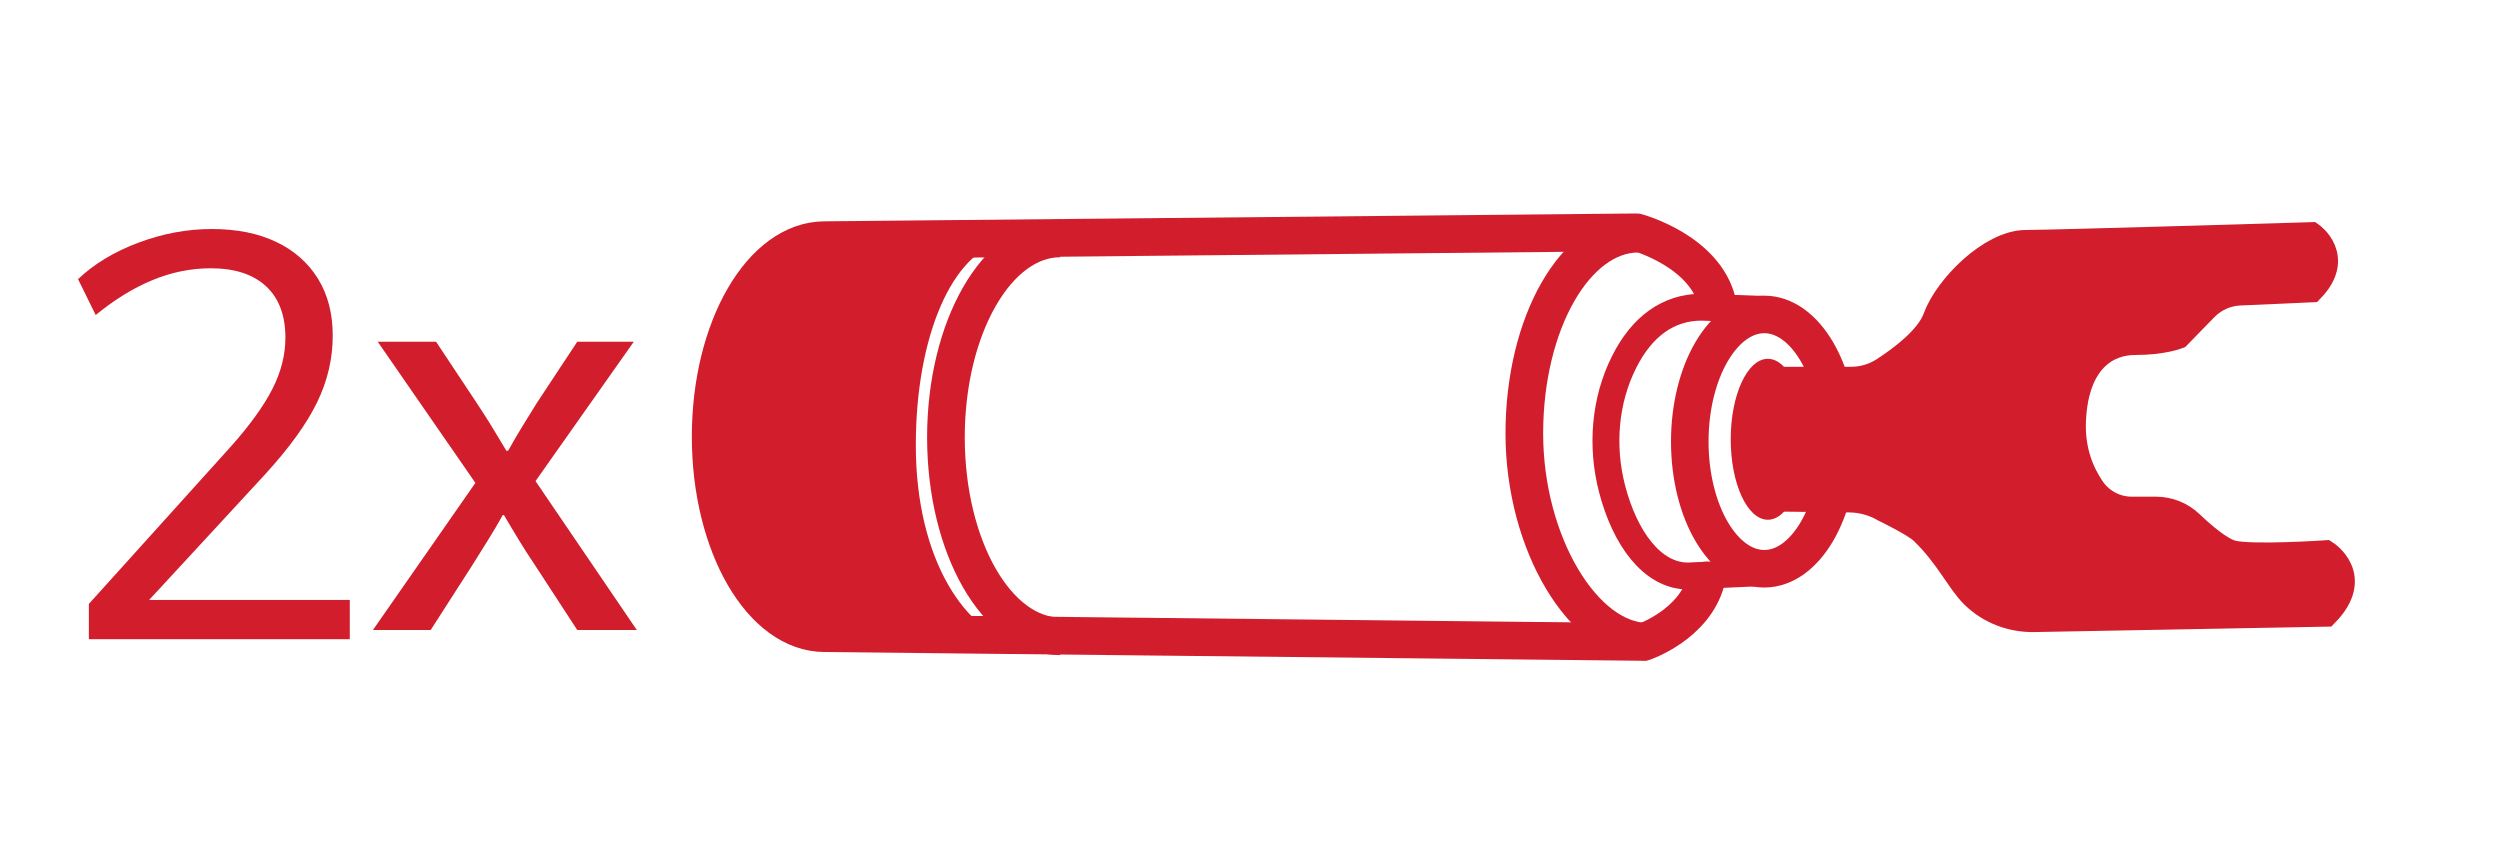
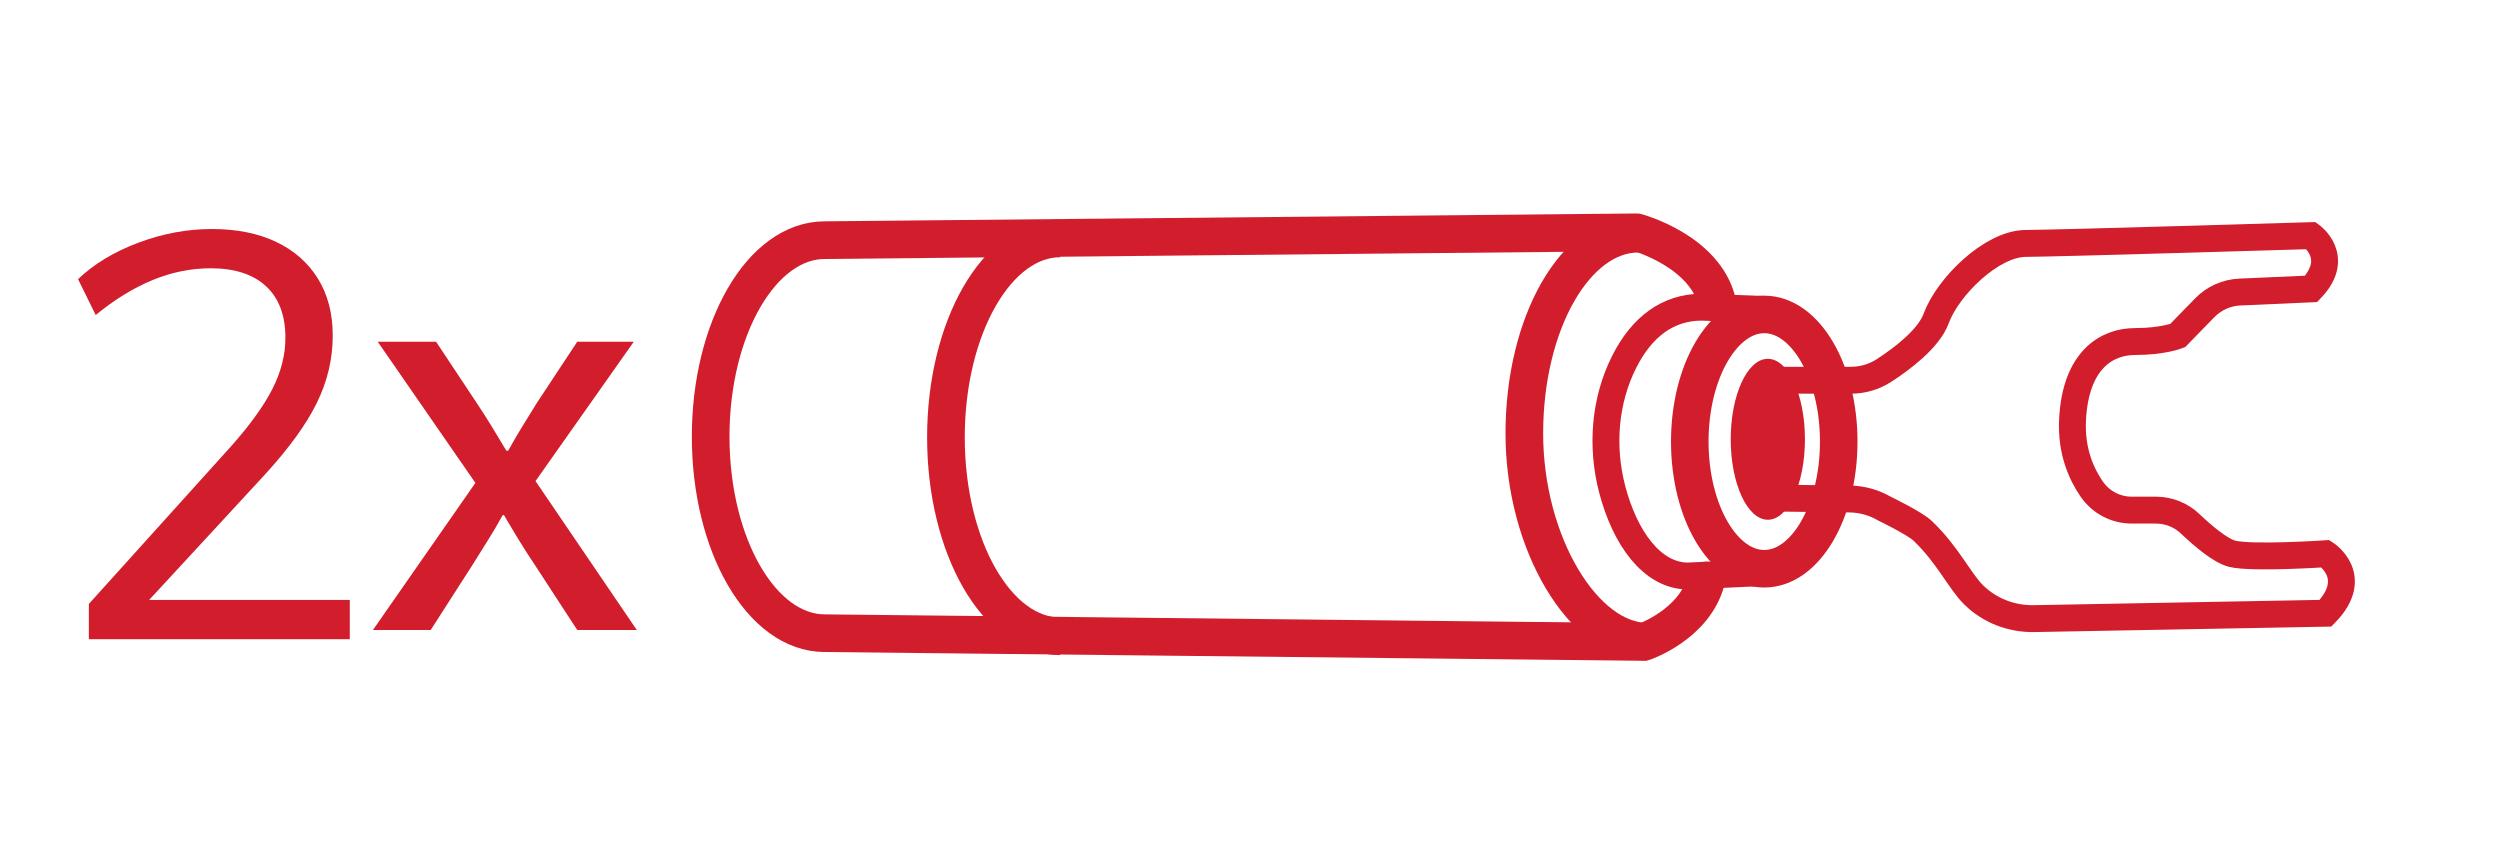
<svg xmlns="http://www.w3.org/2000/svg" viewBox="0 0 61.955 21.165" height="21.165" width="61.955" xml:space="preserve" id="svg2" version="1.1">
  <defs id="defs6">
    <clipPath id="clipPath18" clipPathUnits="userSpaceOnUse">
      <path id="path16" d="M 0,15.874 H 46.466 V 0 H 0 Z" />
    </clipPath>
  </defs>
  <g transform="matrix(1.333,0,0,-1.333,0,21.165)" id="g10">
    <g id="g12">
      <g clip-path="url(#clipPath18)" id="g14">
        <g transform="translate(8.107,9.525)" id="g20">
          <path id="path22" style="fill:#d11d2c;fill-opacity:1;fill-rule:nonzero;stroke:none" d="M 0,0 0.764,-1.152 C 0.963,-1.451 1.129,-1.728 1.307,-2.027 H 1.34 c 0.177,0.321 0.354,0.598 0.532,0.886 L 2.625,0 H 3.676 L 1.849,-2.591 3.732,-5.36 H 2.625 l -0.787,1.207 c -0.21,0.31 -0.387,0.61 -0.576,0.93 H 1.24 C 1.063,-3.543 0.875,-3.832 0.675,-4.153 L -0.1,-5.36 H -1.174 L 0.731,-2.625 -1.085,0 Z" />
        </g>
        <g transform="translate(1.652,3.994)" id="g24">
          <path id="path26" style="fill:#d21d2d;fill-opacity:1;fill-rule:nonzero;stroke:none" d="M 0,0 V 0.656 L 2.638,3.58 c 0.353,0.396 0.61,0.752 0.773,1.07 0.162,0.318 0.243,0.635 0.243,0.953 0,0.417 -0.12,0.736 -0.36,0.959 C 3.054,6.784 2.712,6.896 2.267,6.896 1.899,6.896 1.54,6.823 1.187,6.678 0.833,6.533 0.48,6.316 0.127,6.027 L -0.201,6.694 C 0.096,6.977 0.47,7.203 0.922,7.372 1.374,7.542 1.829,7.626 2.288,7.626 2.747,7.626 3.144,7.547 3.479,7.388 3.815,7.229 4.074,7.001 4.258,6.705 4.442,6.408 4.534,6.055 4.534,5.646 4.534,5.215 4.437,4.8 4.242,4.401 4.048,4.002 3.725,3.555 3.273,3.061 L 0.731,0.308 0.667,0.73 H 4.851 V 0 Z" />
        </g>
        <g transform="translate(34.184,7.668)" id="g28">
          <path id="path30" style="fill:none;stroke:#d21d2d;stroke-width:0.698;stroke-linecap:butt;stroke-linejoin:miter;stroke-miterlimit:10;stroke-dasharray:none;stroke-opacity:1" d="m 0,0 c 0,-1.306 -0.62,-2.364 -1.384,-2.364 -0.765,0 -1.385,1.058 -1.385,2.364 0,1.306 0.62,2.364 1.385,2.364 C -0.62,2.364 0,1.306 0,0 Z" />
        </g>
        <g transform="translate(32.813,10.124)" id="g32">
          <path id="path34" style="fill:none;stroke:#d21d2d;stroke-width:0.5;stroke-linecap:butt;stroke-linejoin:miter;stroke-miterlimit:10;stroke-dasharray:none;stroke-opacity:1" d="m 0,0 -1.175,0.043 c -0.625,0 -1.112,-0.361 -1.441,-1.013 -0.366,-0.724 -0.43,-1.579 -0.227,-2.363 0.237,-0.914 0.744,-1.622 1.412,-1.622 l 1.512,0.069" />
        </g>
        <g transform="translate(33.556,7.711)" id="g36">
          <path id="path38" style="fill:#d21d2d;fill-opacity:1;fill-rule:nonzero;stroke:none" d="m 0,0 c 0,-0.826 -0.309,-1.496 -0.69,-1.496 -0.381,0 -0.69,0.67 -0.69,1.496 0,0.826 0.309,1.496 0.69,1.496 C -0.309,1.496 0,0.826 0,0" />
        </g>
        <g transform="translate(31.926,10.254)" id="g40">
          <path id="path42" style="fill:none;stroke:#d21d2d;stroke-width:0.7;stroke-linecap:round;stroke-linejoin:round;stroke-miterlimit:10;stroke-dasharray:none;stroke-opacity:1" d="M 0,0 C -0.227,0.965 -1.499,1.305 -1.499,1.305 L -16.592,1.159 c -1.173,0 -2.122,-1.636 -2.122,-3.653 0,-2.018 0.949,-3.654 2.122,-3.654 l 15.225,-0.163 c 0,0 0.942,0.319 1.16,1.142" />
        </g>
        <g transform="translate(30.621,3.949)" id="g44">
          <path id="path46" style="fill:none;stroke:#d21d2d;stroke-width:0.7;stroke-linecap:butt;stroke-linejoin:miter;stroke-miterlimit:10;stroke-dasharray:none;stroke-opacity:1" d="m 0,0 c -1.172,0 -2.282,1.82 -2.282,3.871 0,2.051 0.95,3.714 2.122,3.714" />
        </g>
        <g transform="translate(19.708,4.049)" id="g48">
          <path id="path50" style="fill:none;stroke:#d21d2d;stroke-width:0.7;stroke-linecap:butt;stroke-linejoin:miter;stroke-miterlimit:10;stroke-dasharray:none;stroke-opacity:1" d="m 0,0 c -1.172,0 -2.122,1.656 -2.122,3.698 0,2.042 0.95,3.698 2.122,3.698" />
        </g>
        <g transform="translate(18.945,3.903)" id="g52">
-           <path id="path54" style="fill:#d21d2d;fill-opacity:1;fill-rule:nonzero;stroke:none" d="m 0,0 c -0.965,0.196 -1.919,1.534 -1.919,3.698 0,2.043 0.69,3.592 1.621,3.778 L -3.872,7.365 c -1.06,0 -1.92,-1.636 -1.92,-3.654 0,-2.018 0.86,-3.654 1.92,-3.654 z" />
-         </g>
+           </g>
        <g transform="translate(32.866,8.809)" id="g56">
-           <path id="path58" style="fill:#d21d2d;fill-opacity:1;fill-rule:nonzero;stroke:none" d="m 0,0 h 1.548 c 0.216,0 0.425,0.061 0.607,0.178 0.33,0.213 0.837,0.59 0.976,0.973 0.213,0.582 1.026,1.389 1.663,1.392 0.637,0.004 5.306,0.145 5.306,0.145 0,0 0.564,-0.402 0,-0.99 L 8.772,1.639 C 8.529,1.628 8.298,1.525 8.127,1.351 L 7.619,0.83 c 0,0 -0.277,-0.111 -0.793,-0.111 C 6.31,0.719 5.72,0.388 5.665,-0.737 5.636,-1.314 5.827,-1.741 6.019,-2.02 6.188,-2.267 6.465,-2.415 6.765,-2.415 h 0.448 c 0.24,0 0.469,-0.091 0.642,-0.257 0.227,-0.216 0.556,-0.498 0.777,-0.554 0.369,-0.092 1.736,0 1.736,0 0,0 0.665,-0.424 0,-1.106 l -5.416,-0.1 C 4.535,-4.44 4.132,-4.288 3.833,-3.997 3.569,-3.742 3.357,-3.259 2.881,-2.802 2.732,-2.659 2.17,-2.388 2.17,-2.388 1.971,-2.272 1.746,-2.21 1.516,-2.208 L 0.3,-2.193 Z" />
-         </g>
+           </g>
        <g transform="translate(32.866,8.809)" id="g60">
          <path id="path62" style="fill:none;stroke:#d21d2d;stroke-width:0.5;stroke-linecap:butt;stroke-linejoin:miter;stroke-miterlimit:10;stroke-dasharray:none;stroke-opacity:1" d="m 0,0 h 1.548 c 0.216,0 0.425,0.061 0.607,0.178 0.33,0.213 0.837,0.59 0.976,0.973 0.213,0.582 1.026,1.389 1.663,1.392 0.637,0.004 5.306,0.145 5.306,0.145 0,0 0.564,-0.402 0,-0.99 L 8.772,1.639 C 8.529,1.628 8.298,1.525 8.127,1.351 L 7.619,0.83 c 0,0 -0.277,-0.111 -0.793,-0.111 C 6.31,0.719 5.72,0.388 5.665,-0.737 5.636,-1.314 5.827,-1.741 6.019,-2.02 6.188,-2.267 6.465,-2.415 6.765,-2.415 h 0.448 c 0.24,0 0.469,-0.091 0.642,-0.257 0.227,-0.216 0.556,-0.498 0.777,-0.554 0.369,-0.092 1.736,0 1.736,0 0,0 0.665,-0.424 0,-1.106 l -5.416,-0.1 C 4.535,-4.44 4.132,-4.288 3.833,-3.997 3.569,-3.742 3.357,-3.259 2.881,-2.802 2.732,-2.659 2.17,-2.388 2.17,-2.388 1.971,-2.272 1.746,-2.21 1.516,-2.208 L 0.3,-2.193 Z" />
        </g>
      </g>
    </g>
  </g>
</svg>